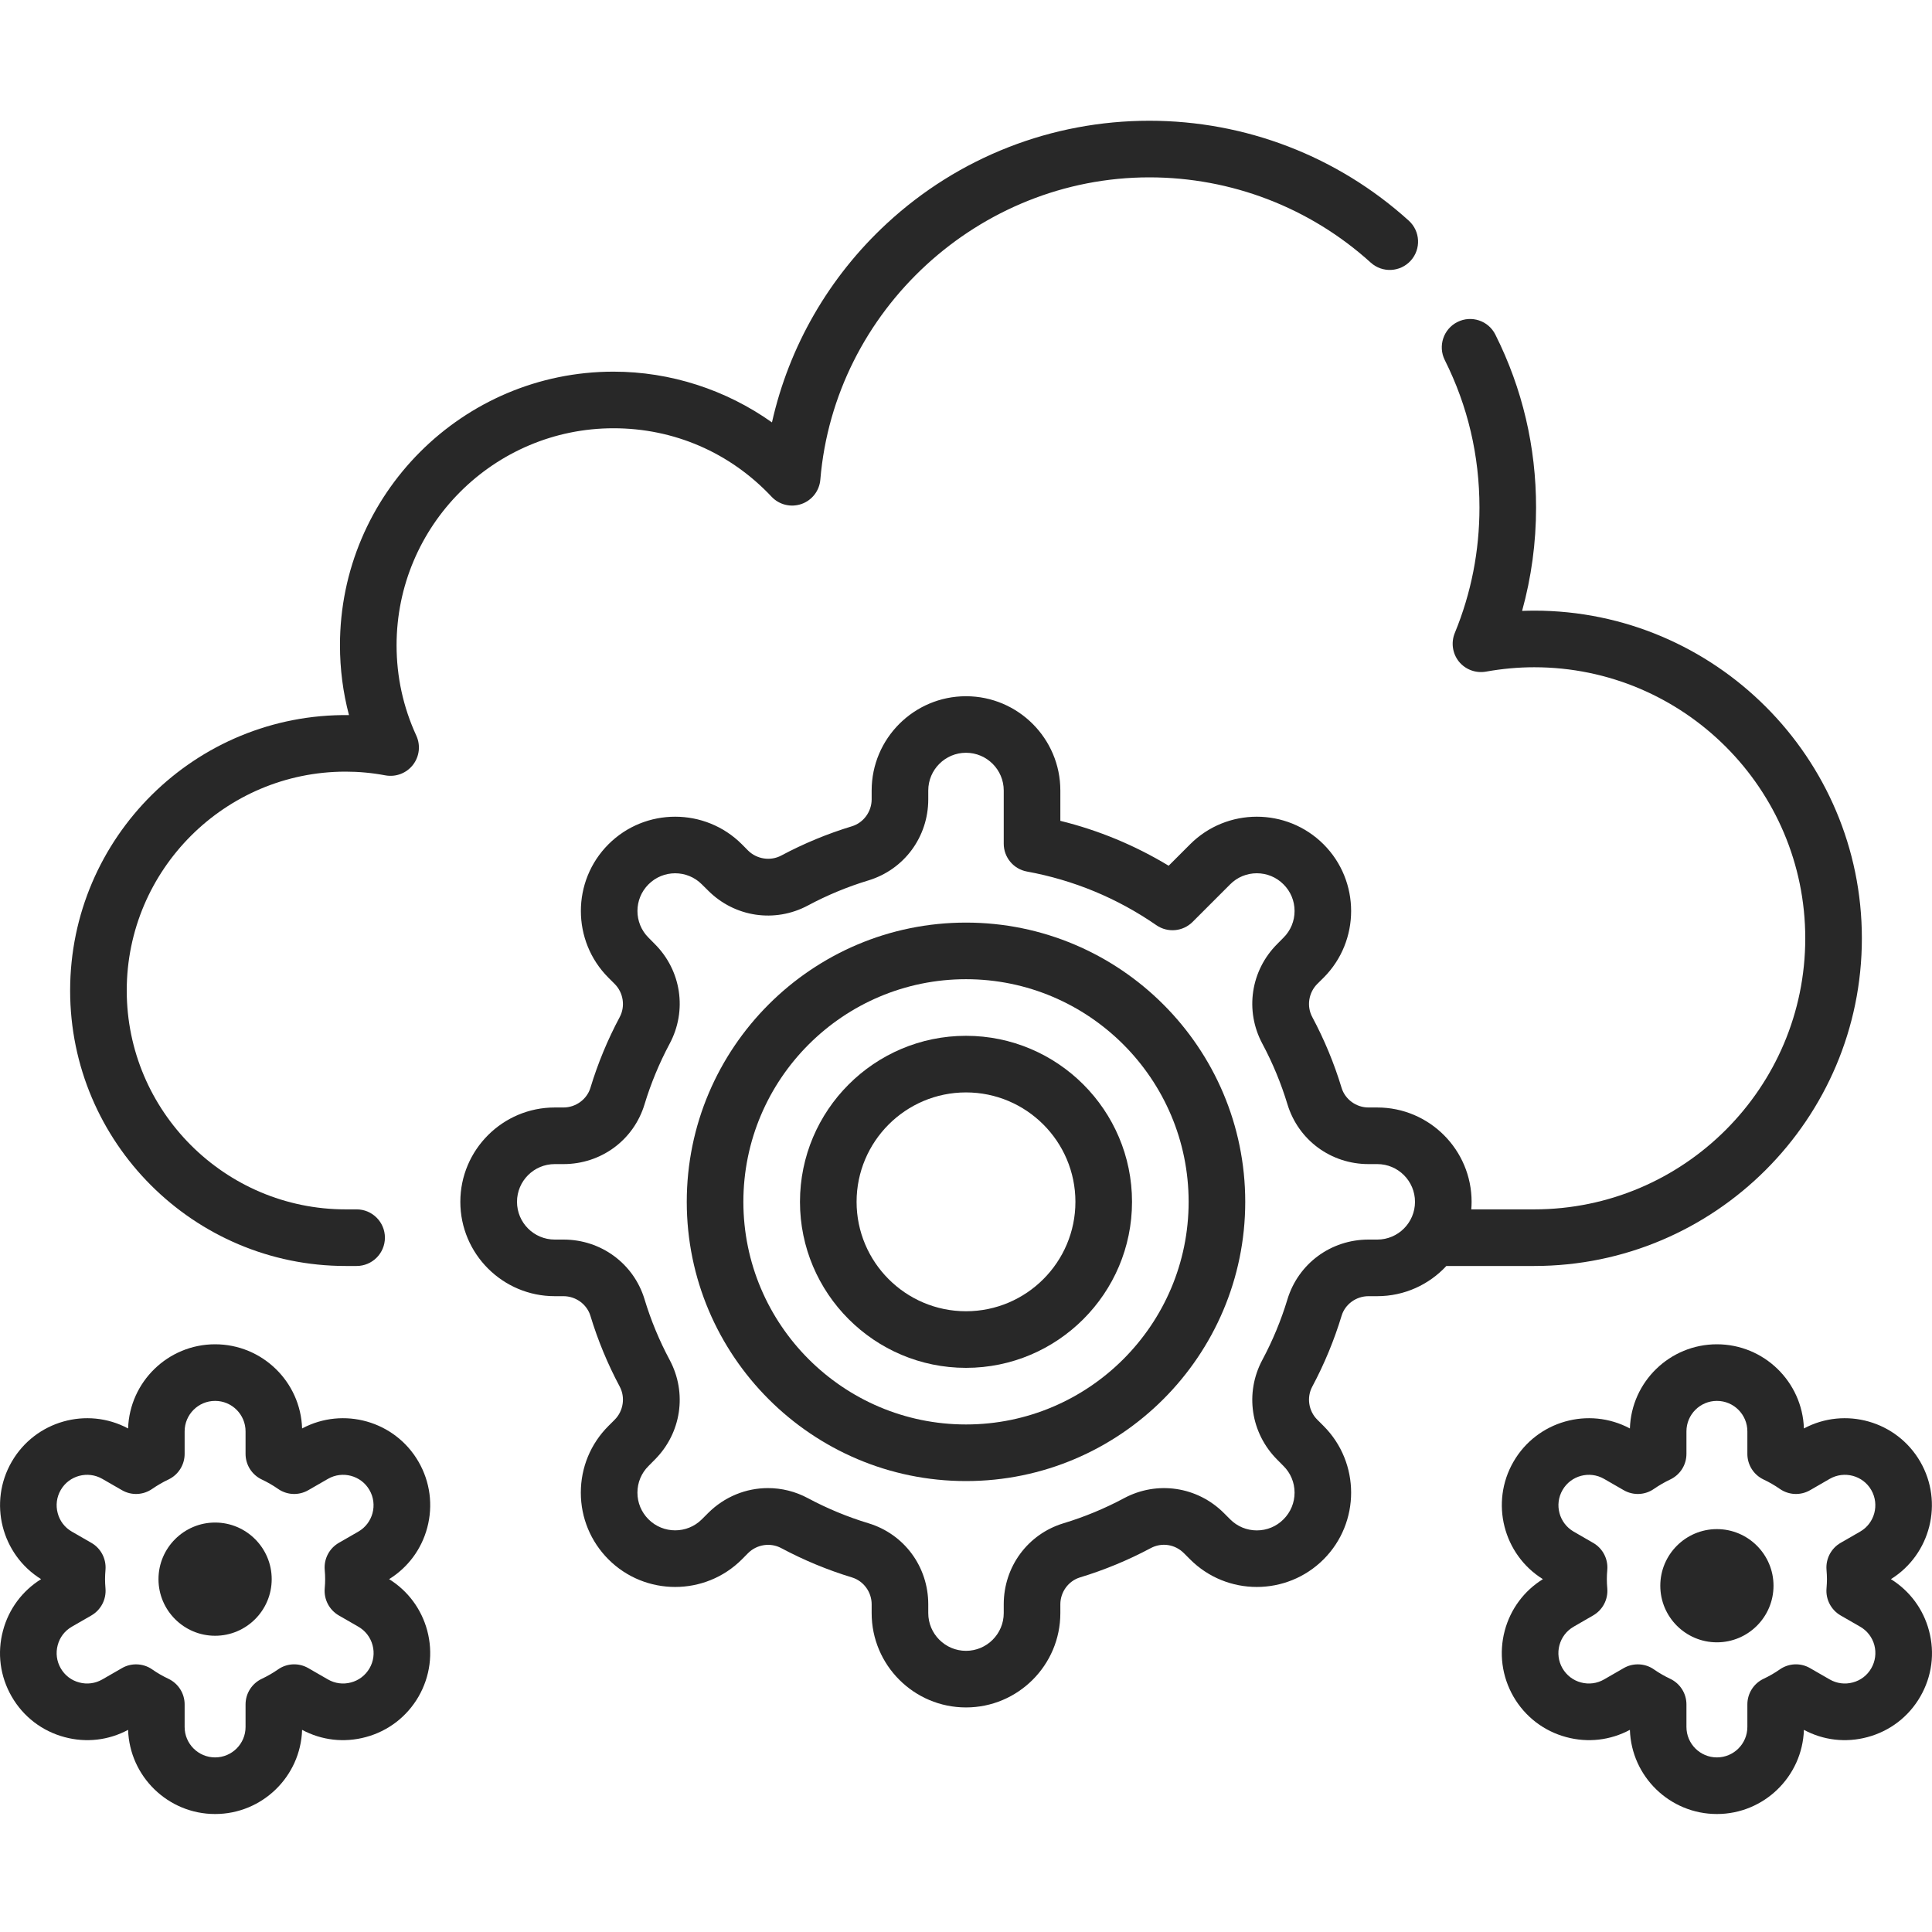
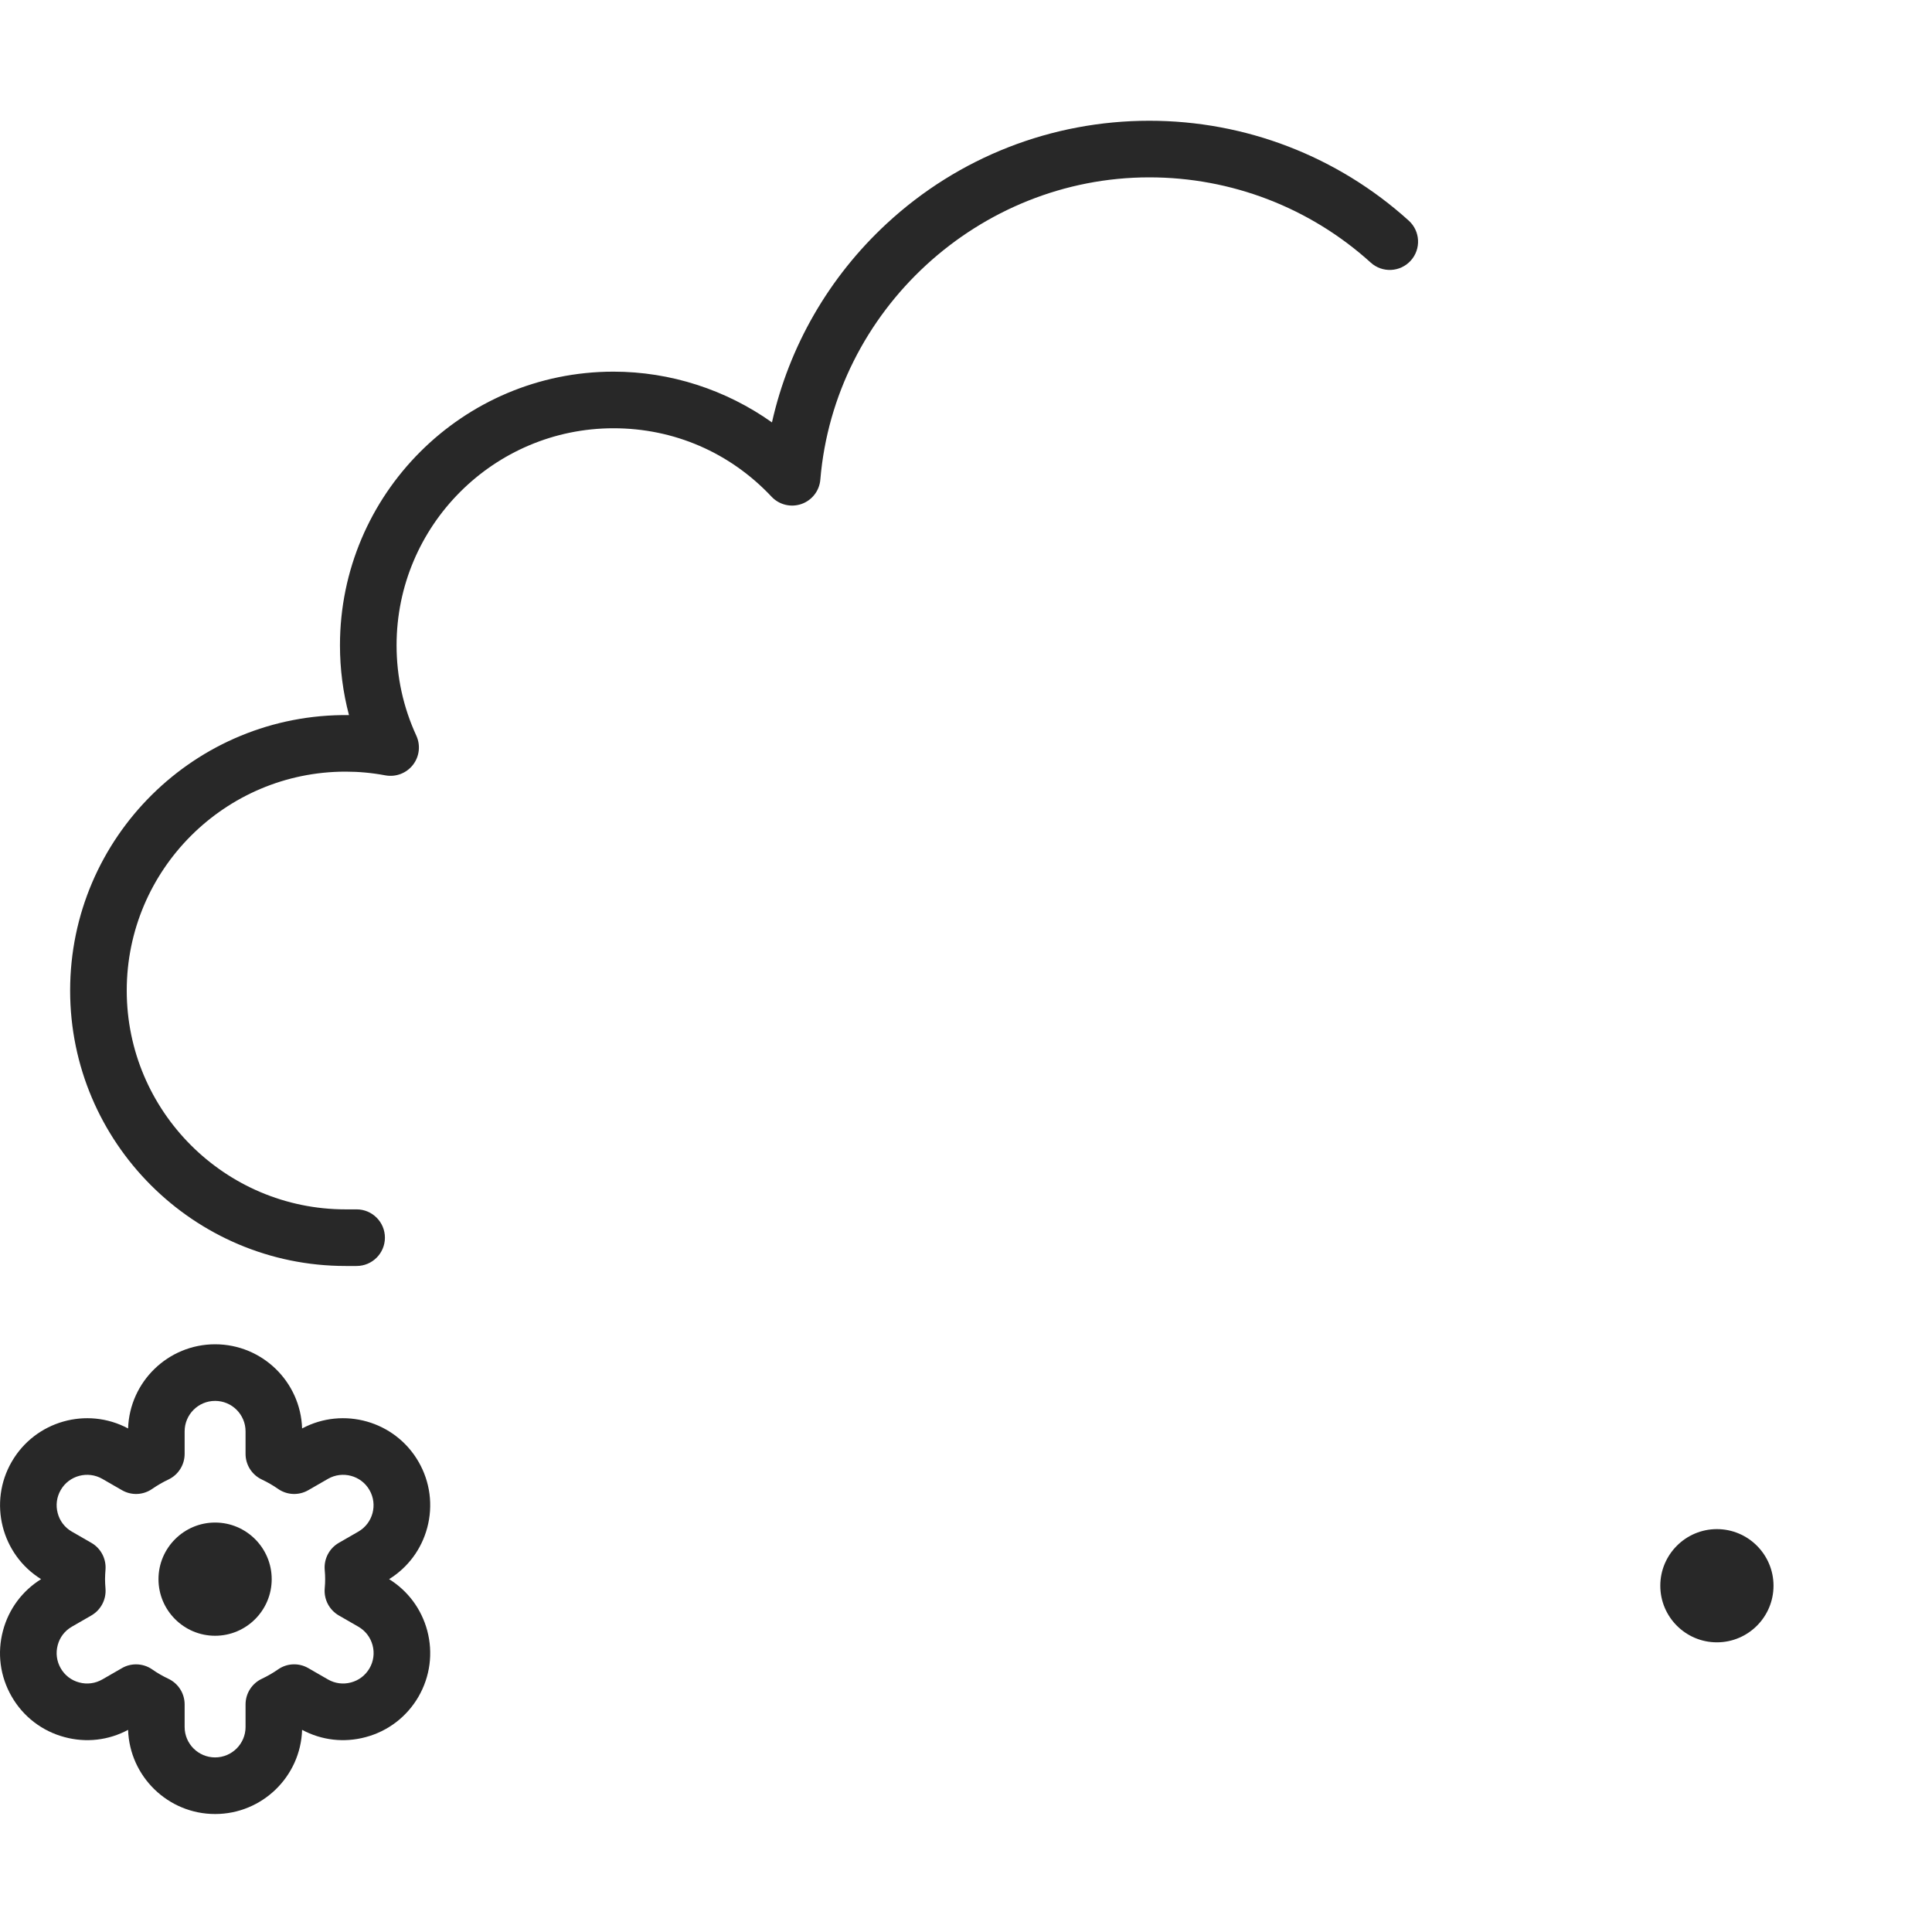
<svg xmlns="http://www.w3.org/2000/svg" width="30" height="30" viewBox="0 0 30 30" fill="none">
-   <path d="M23.823 19.658C26.628 19.658 28.911 17.375 28.911 14.57C28.911 11.765 26.628 9.482 23.823 9.482C23.761 9.482 23.698 9.484 23.635 9.486C23.779 8.966 23.852 8.428 23.852 7.881C23.852 6.937 23.64 6.034 23.22 5.196C23.112 4.979 22.848 4.891 22.631 5C22.414 5.108 22.326 5.373 22.434 5.59C22.792 6.304 22.973 7.075 22.973 7.881C22.973 8.555 22.845 9.21 22.59 9.829C22.529 9.978 22.554 10.148 22.654 10.273C22.755 10.397 22.916 10.457 23.074 10.429C23.325 10.384 23.577 10.361 23.823 10.361C26.144 10.361 28.032 12.249 28.032 14.57C28.032 16.891 26.144 18.779 23.823 18.779H22.846C22.849 18.74 22.851 18.701 22.851 18.662C22.851 17.854 22.194 17.197 21.387 17.197H21.25C21.058 17.197 20.887 17.071 20.832 16.892C20.717 16.512 20.564 16.143 20.377 15.793C20.287 15.626 20.319 15.414 20.455 15.278L20.552 15.182C21.123 14.611 21.123 13.681 20.552 13.11C19.98 12.539 19.051 12.539 18.48 13.11L18.147 13.443C17.622 13.126 17.059 12.892 16.465 12.746V12.275C16.465 11.468 15.808 10.811 15 10.811C14.192 10.811 13.535 11.468 13.535 12.275V12.412C13.535 12.603 13.409 12.775 13.23 12.83C12.851 12.945 12.481 13.098 12.131 13.285C11.964 13.374 11.752 13.342 11.616 13.207L11.52 13.11C10.949 12.539 10.019 12.539 9.448 13.11C8.877 13.681 8.877 14.611 9.448 15.182L9.545 15.279C9.68 15.414 9.712 15.626 9.623 15.793C9.436 16.143 9.283 16.512 9.168 16.892C9.113 17.071 8.941 17.197 8.749 17.197H8.613C7.806 17.197 7.148 17.854 7.148 18.662C7.148 19.47 7.806 20.127 8.613 20.127H8.749C8.941 20.127 9.113 20.252 9.168 20.432C9.283 20.811 9.436 21.181 9.623 21.531C9.712 21.698 9.68 21.91 9.545 22.045L9.448 22.142C9.171 22.419 9.019 22.787 9.019 23.178C9.019 23.569 9.172 23.937 9.448 24.214C10.019 24.785 10.949 24.785 11.52 24.214L11.616 24.117C11.752 23.981 11.963 23.949 12.131 24.039C12.481 24.226 12.85 24.379 13.229 24.494C13.409 24.549 13.535 24.72 13.535 24.912V25.049C13.535 25.856 14.192 26.513 15 26.513C15.807 26.513 16.465 25.856 16.465 25.049V24.912C16.465 24.721 16.59 24.549 16.77 24.494C17.149 24.379 17.519 24.226 17.869 24.039C18.039 23.948 18.245 23.979 18.383 24.117L18.48 24.214C19.051 24.785 19.98 24.785 20.552 24.214C21.123 23.643 21.123 22.713 20.552 22.142L20.455 22.045C20.319 21.91 20.287 21.698 20.377 21.531C20.564 21.181 20.717 20.811 20.832 20.432C20.886 20.252 21.058 20.127 21.25 20.127H21.386C21.81 20.127 22.192 19.946 22.459 19.658H23.823V19.658ZM21.387 19.248H21.25C20.666 19.248 20.16 19.621 19.991 20.177C19.893 20.501 19.762 20.817 19.602 21.116C19.327 21.63 19.42 22.253 19.834 22.667L19.93 22.764C20.041 22.874 20.102 23.021 20.102 23.178C20.102 23.334 20.041 23.481 19.93 23.592C19.82 23.703 19.672 23.764 19.516 23.764C19.36 23.764 19.212 23.703 19.102 23.592L19.005 23.495C18.592 23.082 17.968 22.989 17.454 23.264C17.155 23.424 16.839 23.555 16.515 23.653C15.96 23.821 15.586 24.327 15.586 24.912V25.048C15.586 25.371 15.323 25.634 15 25.634C14.677 25.634 14.414 25.371 14.414 25.048V24.912C14.414 24.327 14.04 23.821 13.485 23.653C13.161 23.555 12.845 23.424 12.546 23.264C12.349 23.158 12.136 23.107 11.925 23.107C11.585 23.107 11.25 23.24 10.995 23.495L10.898 23.592C10.67 23.82 10.298 23.82 10.07 23.592C9.959 23.481 9.898 23.334 9.898 23.178C9.898 23.021 9.959 22.874 10.07 22.764L10.166 22.667C10.58 22.253 10.673 21.63 10.398 21.116C10.238 20.817 10.107 20.501 10.009 20.177C9.841 19.621 9.334 19.248 8.75 19.248H8.614C8.29 19.248 8.028 18.985 8.028 18.662C8.028 18.339 8.29 18.076 8.614 18.076H8.75C9.334 18.076 9.841 17.703 10.009 17.146C10.107 16.823 10.238 16.507 10.398 16.207C10.673 15.693 10.58 15.07 10.166 14.657L10.07 14.56C9.841 14.332 9.841 13.96 10.07 13.732C10.298 13.503 10.67 13.503 10.898 13.732L10.995 13.828C11.408 14.242 12.032 14.335 12.546 14.06C12.845 13.9 13.161 13.769 13.485 13.671C14.04 13.502 14.414 12.996 14.414 12.412V12.275C14.414 11.952 14.677 11.689 15 11.689C15.323 11.689 15.586 11.952 15.586 12.275V13.101C15.586 13.313 15.738 13.495 15.946 13.533C16.672 13.666 17.348 13.946 17.957 14.367C18.132 14.487 18.367 14.466 18.518 14.316L19.102 13.732C19.212 13.621 19.36 13.56 19.516 13.56C19.672 13.56 19.82 13.621 19.93 13.732C20.041 13.842 20.102 13.989 20.102 14.146C20.102 14.302 20.041 14.45 19.93 14.56L19.834 14.657C19.42 15.07 19.327 15.693 19.602 16.207C19.762 16.506 19.893 16.823 19.991 17.146C20.16 17.703 20.666 18.076 21.25 18.076H21.387C21.71 18.076 21.972 18.339 21.972 18.662C21.972 18.985 21.71 19.248 21.387 19.248Z" fill="#282828" />
  <path d="M11.98 7.712C12.099 7.839 12.281 7.883 12.445 7.826C12.609 7.769 12.724 7.62 12.738 7.448C12.958 4.816 15.202 2.754 17.847 2.754C19.12 2.754 20.342 3.224 21.285 4.078C21.465 4.241 21.743 4.227 21.906 4.047C22.069 3.867 22.055 3.589 21.875 3.426C20.769 2.426 19.339 1.875 17.847 1.875C16.331 1.875 14.883 2.441 13.771 3.47C12.87 4.303 12.252 5.379 11.987 6.559C11.273 6.052 10.411 5.771 9.527 5.771C7.184 5.771 5.279 7.677 5.279 10.019C5.279 10.389 5.326 10.752 5.419 11.104C3.034 11.075 1.089 13.005 1.089 15.381C1.089 17.739 3.008 19.658 5.367 19.658H5.538C5.78 19.658 5.977 19.461 5.977 19.218C5.977 18.976 5.78 18.779 5.538 18.779H5.367C3.493 18.779 1.968 17.255 1.968 15.381C1.968 13.507 3.493 11.982 5.367 11.982C5.571 11.982 5.779 12.001 5.985 12.04C6.147 12.069 6.311 12.007 6.412 11.877C6.513 11.748 6.533 11.573 6.465 11.424C6.261 10.981 6.158 10.508 6.158 10.02C6.158 8.162 7.669 6.65 9.527 6.65C10.465 6.65 11.336 7.027 11.98 7.712Z" fill="#282828" />
-   <path d="M15 14.326C12.609 14.326 10.664 16.271 10.664 18.662C10.664 21.052 12.609 22.998 15 22.998C17.391 22.998 19.336 21.052 19.336 18.662C19.336 16.271 17.391 14.326 15 14.326ZM15 22.119C13.094 22.119 11.543 20.568 11.543 18.662C11.543 16.756 13.094 15.205 15 15.205C16.906 15.205 18.457 16.756 18.457 18.662C18.457 20.568 16.906 22.119 15 22.119Z" fill="#282828" />
-   <path d="M15 16.084C13.578 16.084 12.422 17.24 12.422 18.662C12.422 20.083 13.578 21.24 15 21.24C16.422 21.24 17.578 20.083 17.578 18.662C17.578 17.24 16.422 16.084 15 16.084ZM15 20.361C14.063 20.361 13.301 19.599 13.301 18.662C13.301 17.725 14.063 16.963 15 16.963C15.937 16.963 16.699 17.725 16.699 18.662C16.699 19.599 15.937 20.361 15 20.361Z" fill="#282828" />
  <path d="M6.042 24.521C6.335 24.339 6.544 24.058 6.634 23.723C6.727 23.374 6.679 23.01 6.499 22.698C6.134 22.065 5.331 21.839 4.691 22.181C4.668 21.456 4.071 20.874 3.34 20.874C2.61 20.874 2.013 21.456 1.989 22.181C1.35 21.839 0.547 22.065 0.182 22.698C-0.184 23.33 0.022 24.138 0.638 24.521C0.346 24.703 0.136 24.985 0.047 25.319C-0.047 25.668 0.001 26.032 0.182 26.345C0.362 26.657 0.654 26.881 1.003 26.974C1.337 27.064 1.686 27.024 1.989 26.861C2.013 27.586 2.61 28.168 3.34 28.168C4.071 28.168 4.668 27.586 4.691 26.861C4.995 27.024 5.344 27.064 5.678 26.974C6.027 26.881 6.318 26.657 6.499 26.345C6.679 26.032 6.727 25.668 6.634 25.319C6.544 24.985 6.335 24.703 6.042 24.521ZM5.738 25.905C5.674 26.015 5.572 26.093 5.45 26.125C5.328 26.158 5.201 26.141 5.092 26.078L4.788 25.903C4.64 25.817 4.456 25.825 4.317 25.923C4.237 25.979 4.152 26.027 4.066 26.068C3.911 26.141 3.813 26.296 3.813 26.466V26.817C3.813 27.077 3.601 27.289 3.34 27.289C3.079 27.289 2.867 27.077 2.867 26.817V26.466C2.867 26.296 2.769 26.141 2.615 26.068C2.528 26.027 2.444 25.979 2.364 25.923C2.289 25.87 2.2 25.844 2.112 25.844C2.037 25.844 1.961 25.863 1.893 25.903L1.589 26.078C1.479 26.141 1.352 26.158 1.23 26.125C1.108 26.093 1.006 26.015 0.943 25.905C0.88 25.796 0.863 25.668 0.896 25.546C0.928 25.424 1.006 25.322 1.116 25.259L1.42 25.084C1.567 24.998 1.652 24.836 1.638 24.666C1.634 24.613 1.631 24.565 1.631 24.521C1.631 24.477 1.634 24.429 1.638 24.376C1.652 24.206 1.567 24.043 1.42 23.958L1.116 23.783C1.006 23.72 0.928 23.618 0.896 23.496C0.863 23.374 0.88 23.246 0.943 23.137C1.073 22.911 1.363 22.834 1.589 22.964L1.893 23.139C2.04 23.225 2.224 23.217 2.364 23.119C2.444 23.064 2.528 23.015 2.615 22.974C2.769 22.901 2.867 22.746 2.867 22.576V22.226C2.867 21.965 3.079 21.753 3.34 21.753C3.601 21.753 3.813 21.965 3.813 22.226V22.576C3.813 22.746 3.911 22.901 4.066 22.974C4.152 23.015 4.237 23.063 4.317 23.119C4.456 23.217 4.64 23.225 4.788 23.139L5.092 22.964C5.317 22.834 5.607 22.911 5.737 23.137C5.868 23.363 5.79 23.653 5.564 23.783L5.26 23.958C5.113 24.043 5.028 24.206 5.042 24.376C5.047 24.429 5.049 24.477 5.049 24.521C5.049 24.565 5.047 24.613 5.042 24.666C5.028 24.836 5.113 24.998 5.26 25.084L5.564 25.259C5.674 25.322 5.752 25.424 5.785 25.546C5.818 25.668 5.801 25.796 5.738 25.905Z" fill="#282828" />
  <path d="M3.34 23.642C2.856 23.642 2.461 24.037 2.461 24.521C2.461 25.006 2.856 25.4 3.34 25.4C3.825 25.4 4.219 25.006 4.219 24.521C4.219 24.037 3.825 23.642 3.34 23.642Z" fill="#282828" />
-   <path d="M29.953 25.319C29.864 24.985 29.654 24.703 29.362 24.521C29.977 24.138 30.183 23.33 29.818 22.698C29.453 22.065 28.65 21.839 28.011 22.181C27.987 21.456 27.39 20.874 26.66 20.874C25.929 20.874 25.332 21.456 25.309 22.181C24.669 21.839 23.866 22.065 23.501 22.698C23.136 23.33 23.342 24.138 23.958 24.521C23.665 24.703 23.456 24.985 23.366 25.319C23.273 25.668 23.321 26.032 23.501 26.345C23.682 26.657 23.973 26.881 24.322 26.974C24.656 27.064 25.005 27.024 25.309 26.861C25.332 27.586 25.929 28.168 26.66 28.168C27.39 28.168 27.987 27.586 28.011 26.861C28.314 27.024 28.663 27.064 28.997 26.974C29.346 26.881 29.638 26.657 29.818 26.345C29.999 26.032 30.047 25.668 29.953 25.319ZM29.057 25.905C28.994 26.015 28.892 26.093 28.77 26.125C28.648 26.158 28.52 26.141 28.411 26.078L28.107 25.903C27.96 25.817 27.776 25.825 27.636 25.923C27.556 25.979 27.472 26.027 27.385 26.068C27.231 26.141 27.133 26.296 27.133 26.466V26.816C27.133 27.077 26.921 27.289 26.66 27.289C26.399 27.289 26.187 27.077 26.187 26.816V26.466C26.187 26.296 26.089 26.141 25.934 26.068C25.848 26.027 25.763 25.979 25.683 25.923C25.608 25.87 25.52 25.844 25.432 25.844C25.356 25.844 25.28 25.863 25.212 25.903L24.908 26.078C24.799 26.141 24.672 26.158 24.549 26.125C24.428 26.093 24.326 26.015 24.262 25.905C24.199 25.796 24.182 25.668 24.215 25.546C24.248 25.424 24.326 25.322 24.436 25.259L24.739 25.084C24.887 24.998 24.972 24.836 24.958 24.666C24.953 24.613 24.951 24.565 24.951 24.521C24.951 24.477 24.953 24.43 24.958 24.376C24.972 24.206 24.887 24.043 24.739 23.958L24.436 23.783C24.21 23.652 24.132 23.363 24.263 23.137C24.393 22.911 24.683 22.834 24.908 22.964L25.212 23.139C25.36 23.225 25.544 23.217 25.683 23.119C25.763 23.064 25.848 23.015 25.934 22.974C26.089 22.901 26.187 22.747 26.187 22.576V22.226C26.187 21.965 26.399 21.753 26.66 21.753C26.921 21.753 27.133 21.965 27.133 22.226V22.576C27.133 22.747 27.231 22.901 27.385 22.974C27.472 23.015 27.557 23.064 27.636 23.119C27.776 23.217 27.96 23.225 28.108 23.139L28.411 22.964C28.637 22.834 28.927 22.911 29.057 23.137C29.187 23.363 29.11 23.653 28.884 23.783L28.58 23.958C28.433 24.043 28.348 24.206 28.362 24.376C28.366 24.43 28.369 24.477 28.369 24.521C28.369 24.565 28.366 24.613 28.362 24.666C28.348 24.836 28.433 24.998 28.58 25.084L28.884 25.259C28.994 25.322 29.072 25.424 29.105 25.546C29.137 25.668 29.12 25.796 29.057 25.905Z" fill="#282828" />
  <path d="M26.66 23.744C26.175 23.744 25.781 24.139 25.781 24.623C25.781 25.108 26.175 25.502 26.66 25.502C27.145 25.502 27.539 25.108 27.539 24.623C27.539 24.139 27.145 23.744 26.66 23.744Z" fill="#282828" />
</svg>